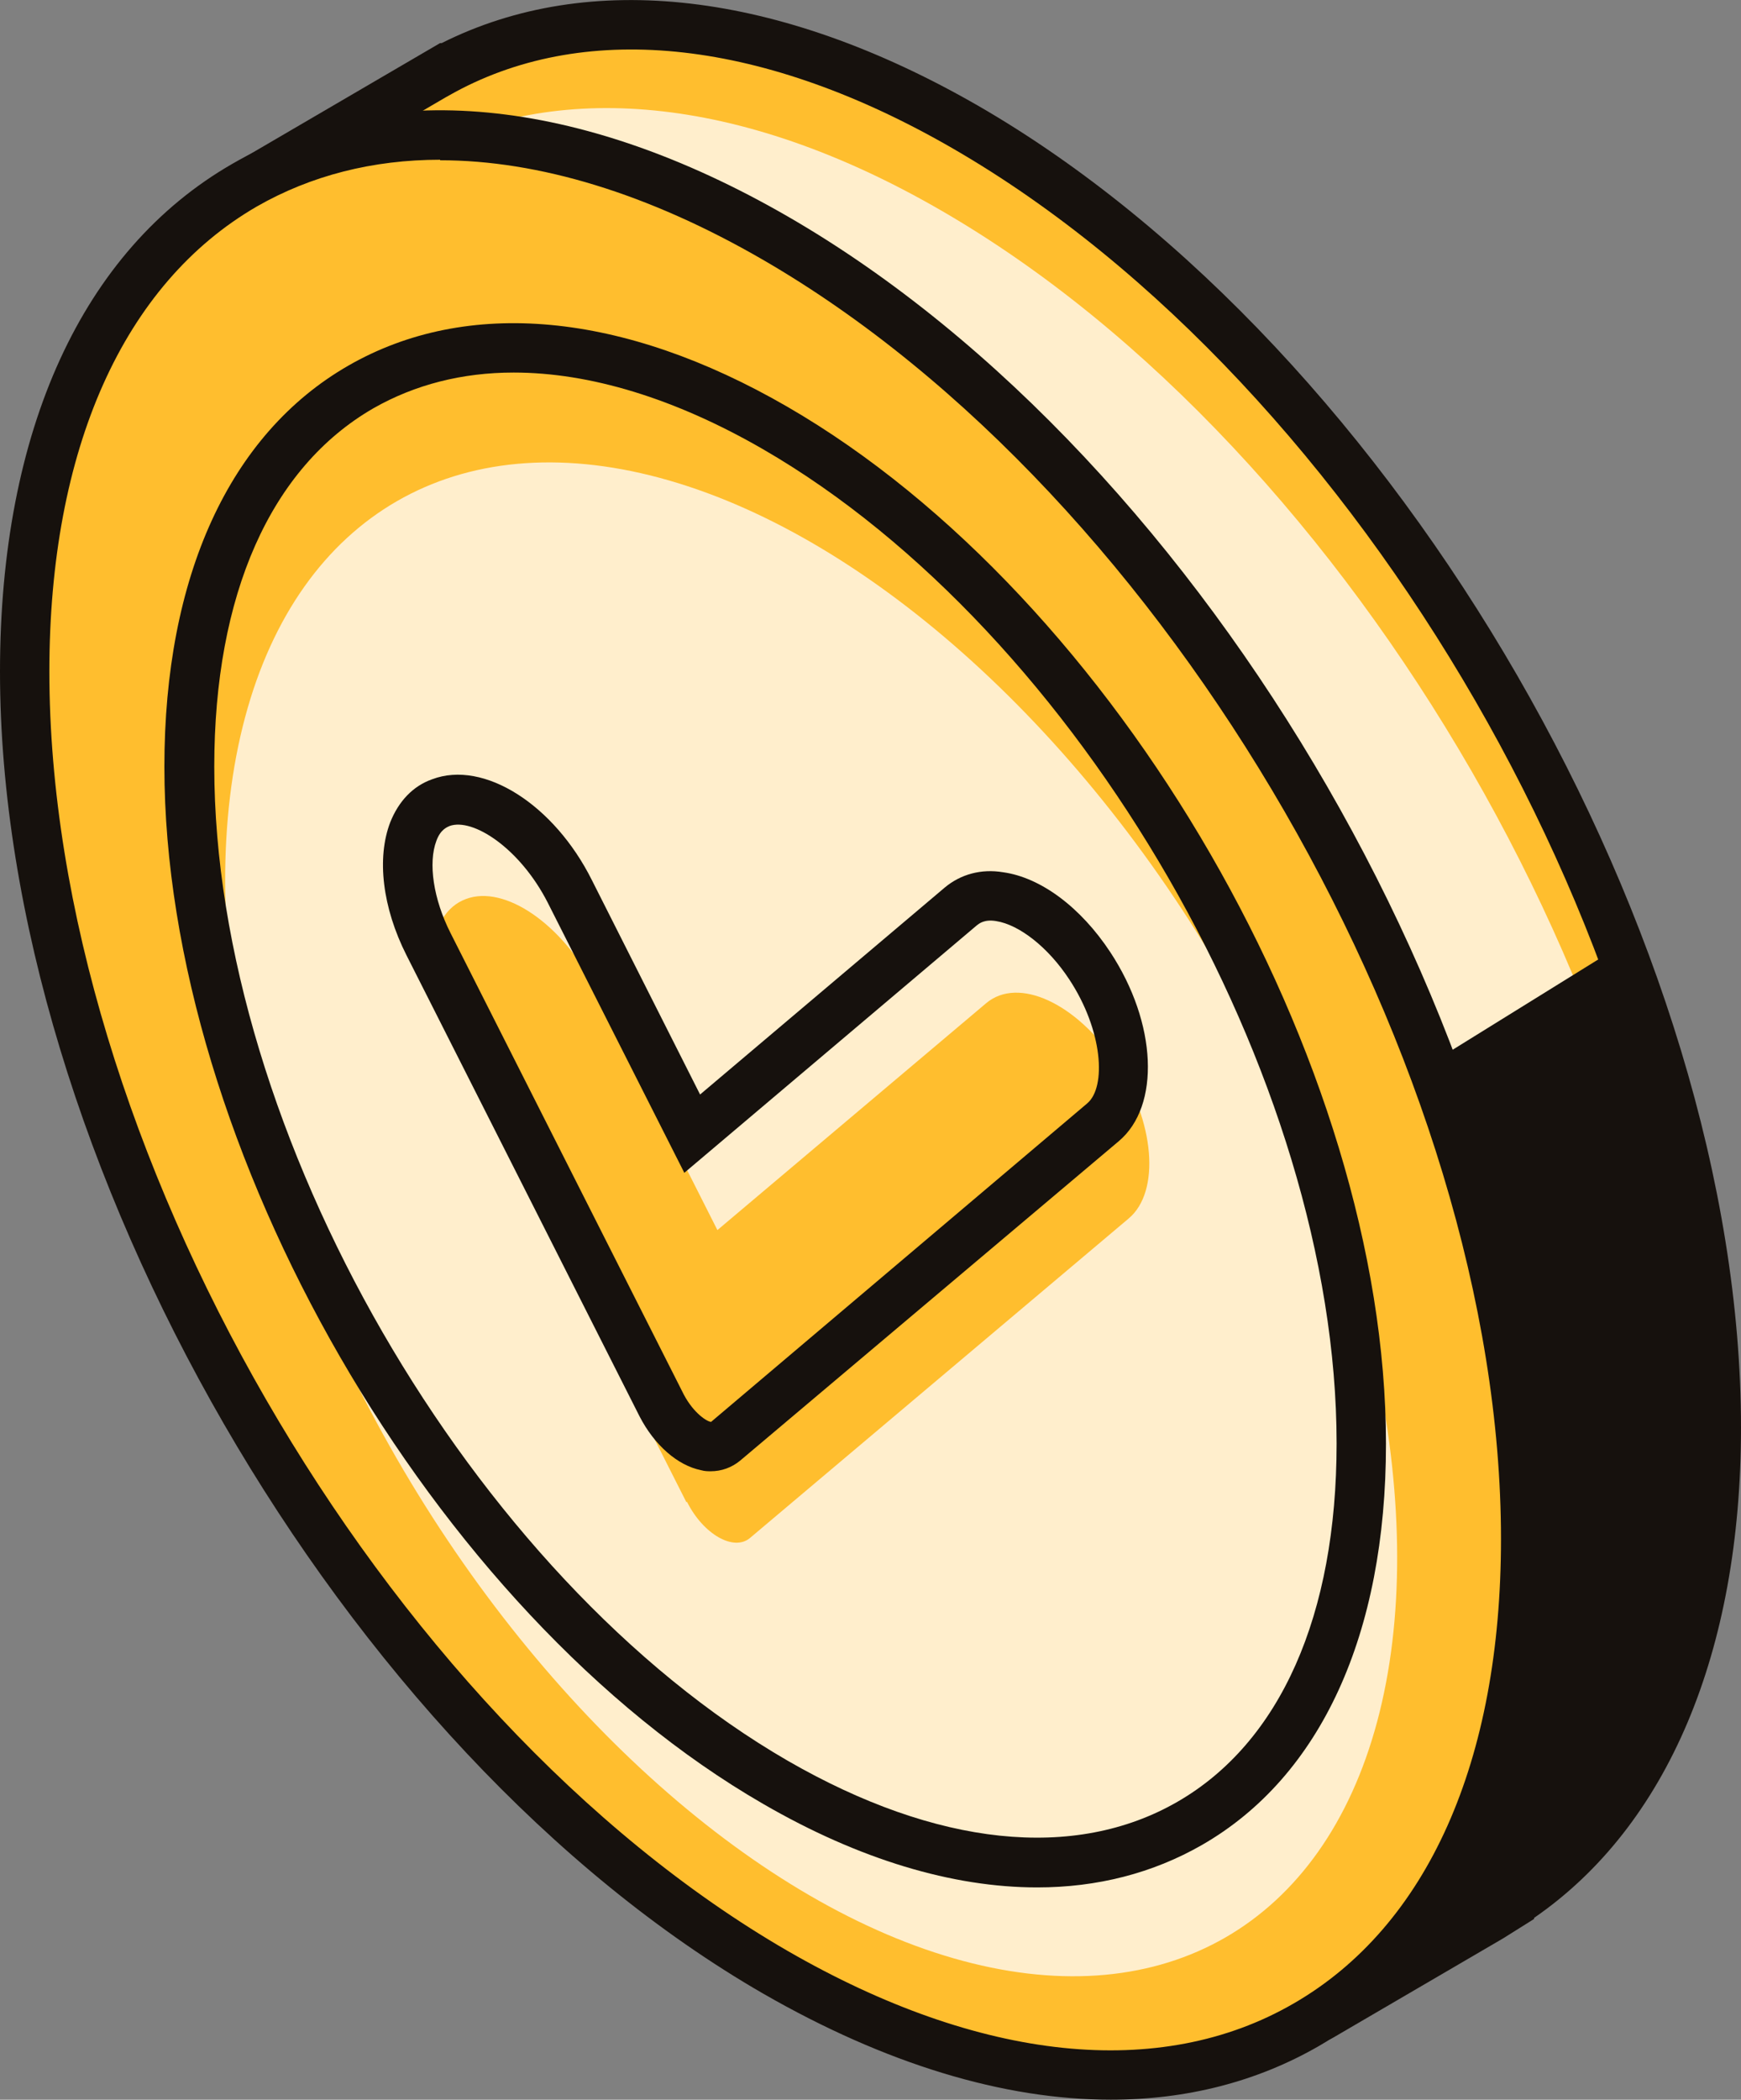
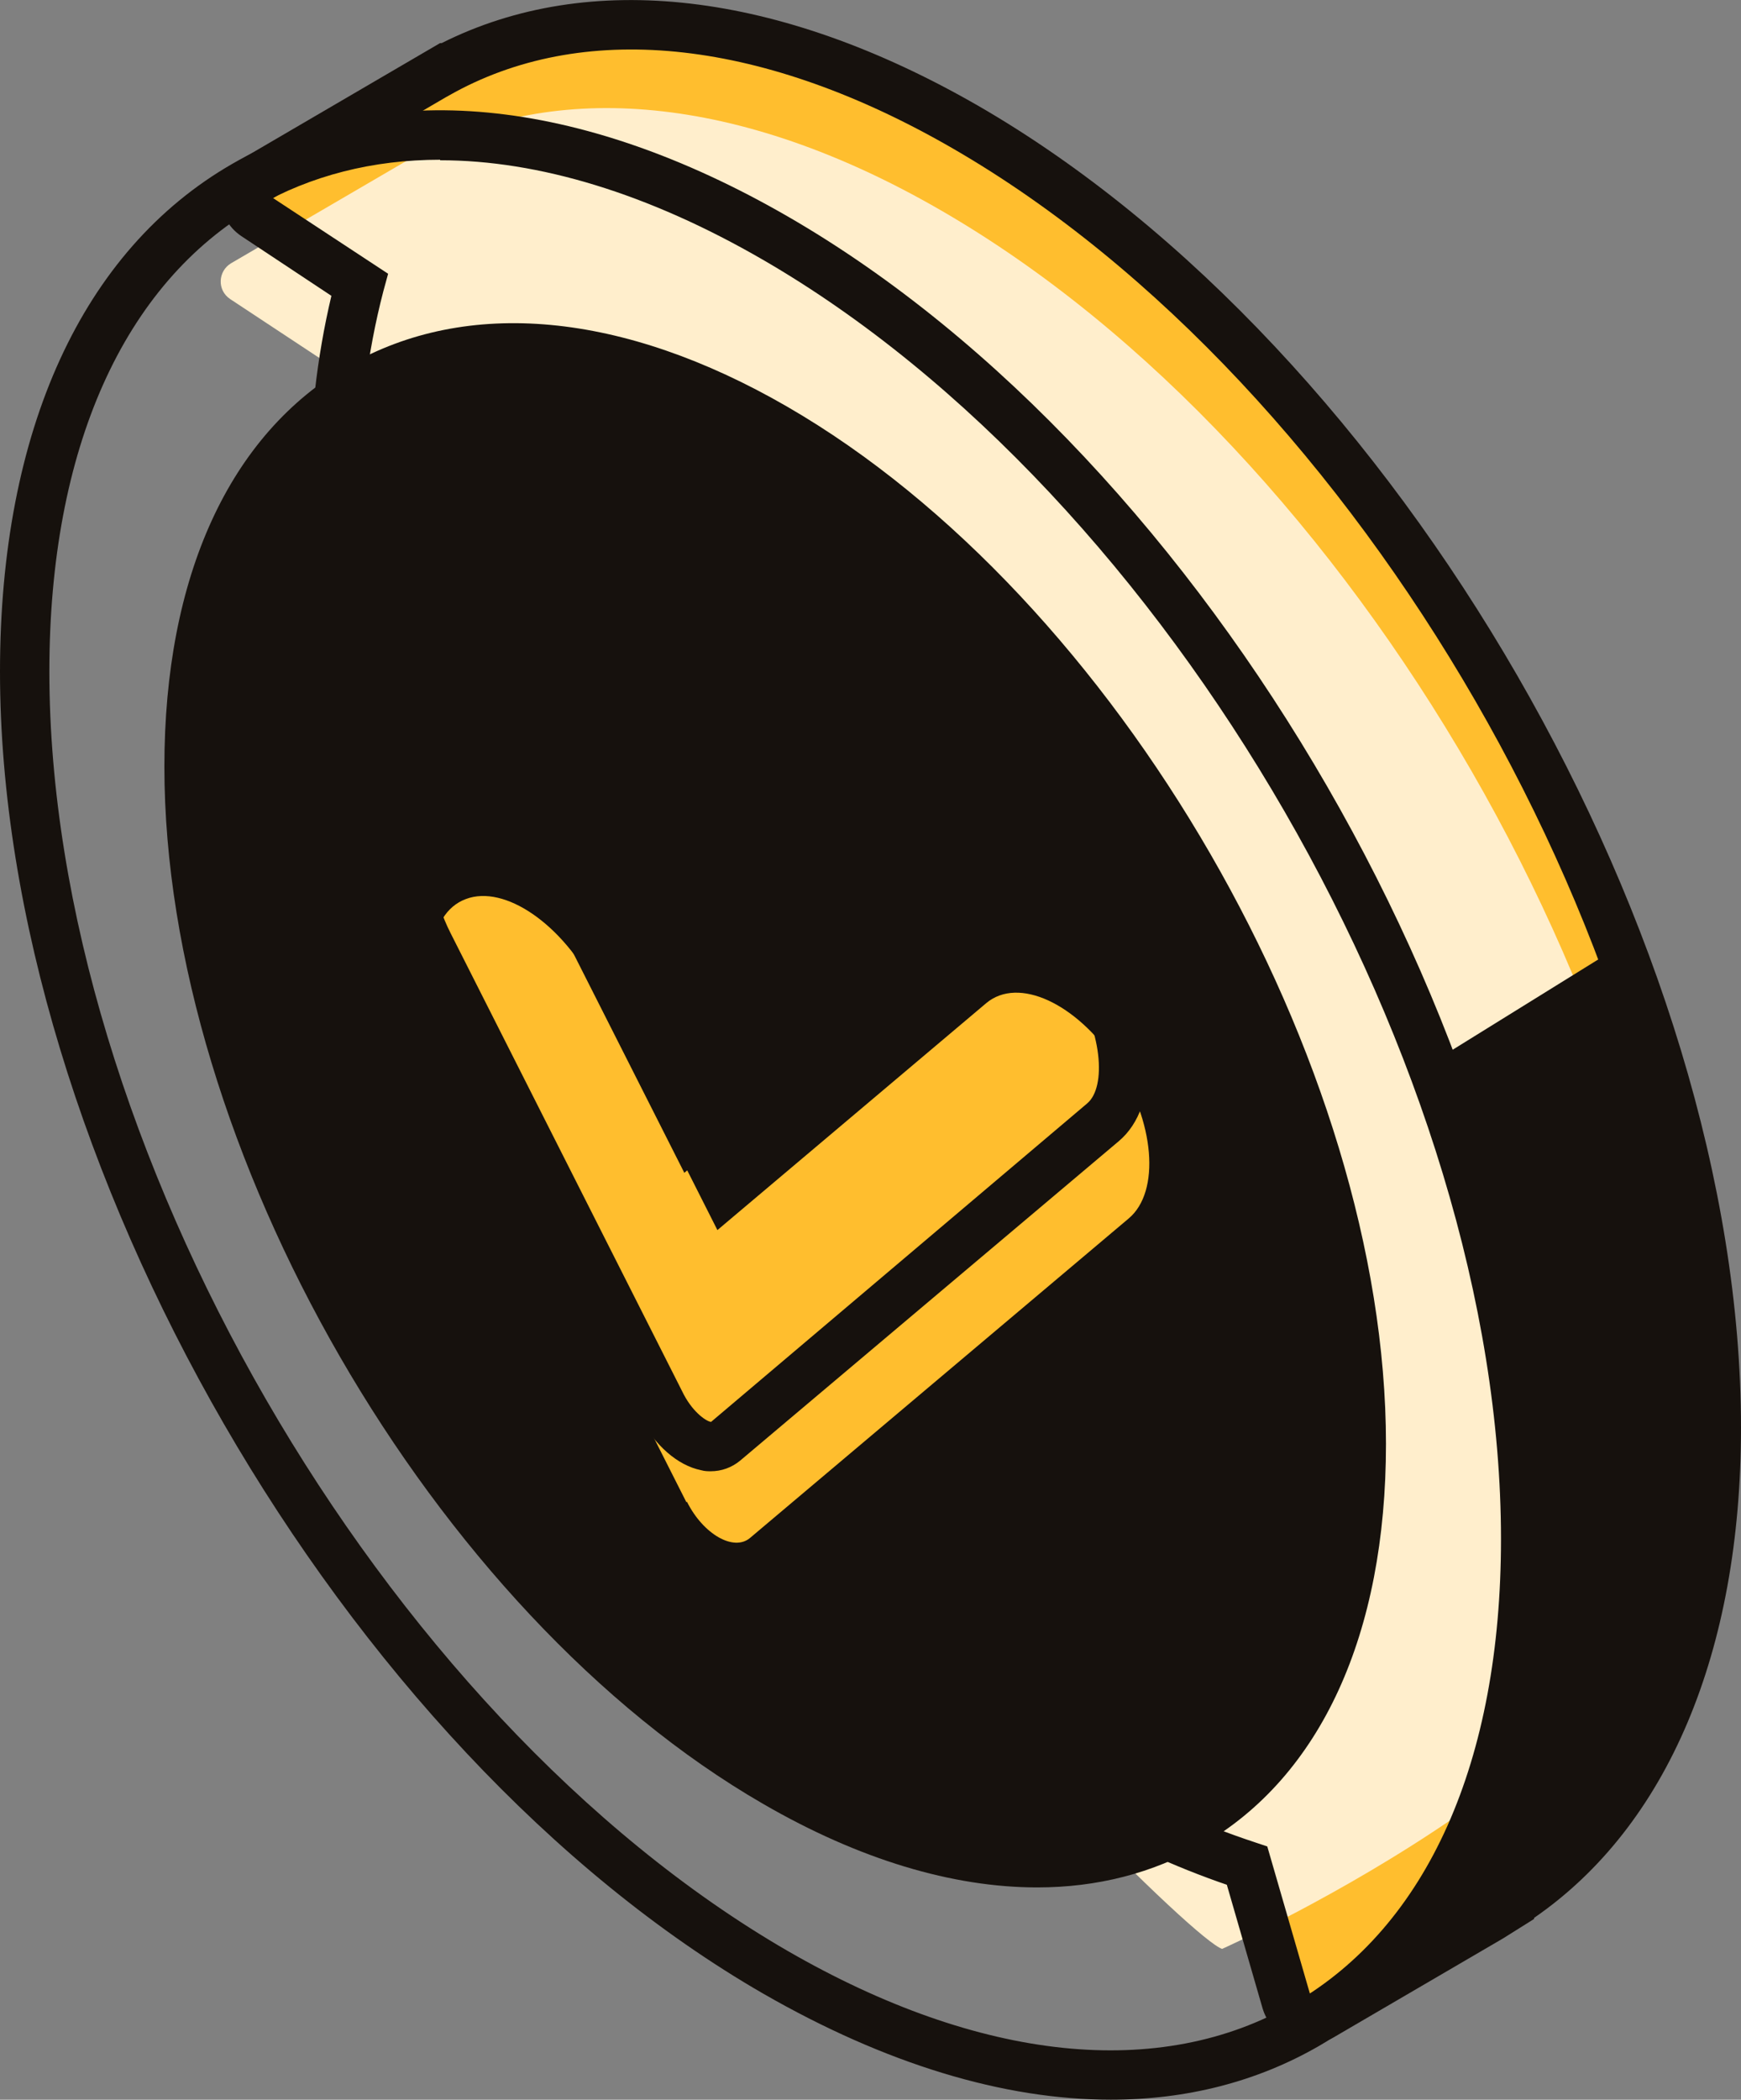
<svg xmlns="http://www.w3.org/2000/svg" id="content" width="33.15" height="39.96" viewBox="0 0 33.15 39.96">
  <rect x="0" y="0" width="33.15" height="39.96" fill="#808080" stroke="none" />
  <defs>
    <style> .cls-1 { fill: #fec; } .cls-2 { fill: #ffbe2e; } .cls-3 { fill: #16110d; } </style>
  </defs>
  <g>
    <path class="cls-2" d="M32.67,27.17c0-9.11-6.4-20.2-14.29-24.75C14.52,.19,11.02-.05,8.45,1.34h-.01l-.1,.06s-.07,.04-.11,.07l-3.36,1.96c-.25,.15-.27,.51-.02,.68l2,1.32c-.31,1.17-.49,2.48-.49,3.94,0,9.11,6.4,20.2,14.29,24.75,1.06,.61,2.1,1.07,3.09,1.39l.75,2.59c.08,.28,.41,.41,.66,.27l3.23-1.88c.07-.04,.14-.08,.21-.12l.21-.12v-.03c2.4-1.57,3.87-4.67,3.87-9.03Z" />
    <path class="cls-1" d="M32.2,28.75c0-9.11-6.4-20.2-14.29-24.75-3.86-2.23-7.36-2.47-9.93-1.08h-.01l-.1,.06s-.07,.04-.11,.07l-3.36,1.96c-.25,.15-.27,.51-.02,.68l2,1.32c-.31,1.17-.49,2.48-.49,3.94,0,9.11,16.39,25.82,17.38,26.14,0,0,8.93-3.97,8.93-8.33Z" />
    <path class="cls-3" d="M24.93,38.89c-.12,0-.23-.02-.35-.07-.27-.11-.46-.33-.54-.6l-.68-2.35c-.99-.34-1.98-.79-2.94-1.35C12.4,29.9,5.89,18.61,5.89,9.36c0-1.3,.14-2.55,.42-3.73l-1.72-1.14c-.25-.17-.4-.45-.39-.75,0-.3,.17-.58,.43-.73L8.38,.82h.03c2.81-1.41,6.42-.99,10.21,1.19,8.01,4.62,14.53,15.91,14.53,25.16,0,4.27-1.4,7.58-3.94,9.33v.02l-.59,.37-3.22,1.88c-.14,.08-.3,.13-.47,.13ZM5.2,3.77l2.19,1.44-.09,.33c-.31,1.19-.47,2.48-.47,3.82,0,8.95,6.31,19.87,14.06,24.35,.99,.57,2,1.02,3,1.35l.24,.08,.82,2.83,3.61-2.15c2.35-1.55,3.65-4.61,3.65-8.64,0-8.95-6.31-19.87-14.06-24.35C14.57,.76,11.21,.38,8.67,1.75l-.18,.1h0l-3.29,1.92Z" />
  </g>
  <g>
-     <ellipse class="cls-2" cx="14.76" cy="21.03" rx="11.67" ry="20.21" transform="translate(-8.54 10.2) rotate(-30)" />
    <path class="cls-3" d="M21.15,39.96c-2.04,0-4.29-.68-6.62-2.02C6.52,33.32,0,22.03,0,12.78,0,8.19,1.57,4.76,4.42,3.12c2.85-1.65,6.61-1.29,10.58,1,8.01,4.62,14.53,15.91,14.53,25.16,0,4.58-1.57,8.01-4.42,9.66-1.18,.68-2.52,1.02-3.96,1.02ZM8.38,3.04c-1.28,0-2.46,.3-3.49,.89C2.35,5.4,.94,8.55,.94,12.78c0,8.95,6.31,19.87,14.06,24.35,3.66,2.11,7.09,2.47,9.63,1,2.55-1.47,3.95-4.61,3.95-8.84,0-8.95-6.31-19.87-14.06-24.35-2.18-1.26-4.27-1.89-6.14-1.89Z" />
  </g>
  <g>
-     <ellipse class="cls-1" cx="15.45" cy="23.21" rx="9.11" ry="15.78" transform="translate(-9.54 10.83) rotate(-30)" />
-     <path class="cls-3" d="M19.75,35.92c-1.61,0-3.39-.53-5.22-1.59C8.24,30.7,3.13,21.84,3.13,14.59c0-3.62,1.24-6.33,3.5-7.63,2.26-1.3,5.23-1.03,8.36,.78,6.28,3.63,11.4,12.48,11.4,19.74,0,3.62-1.24,6.33-3.5,7.63-.94,.54-2,.81-3.14,.81ZM9.78,7.09c-.98,0-1.88,.23-2.67,.68-1.96,1.13-3.03,3.55-3.03,6.82,0,6.95,4.9,15.44,10.92,18.92,2.83,1.63,5.46,1.91,7.42,.78,1.96-1.13,3.03-3.55,3.03-6.82,0-6.95-4.9-15.44-10.92-18.92-1.68-.97-3.3-1.46-4.75-1.46Z" />
+     <path class="cls-3" d="M19.75,35.92c-1.61,0-3.39-.53-5.22-1.59C8.24,30.7,3.13,21.84,3.13,14.59c0-3.62,1.24-6.33,3.5-7.63,2.26-1.3,5.23-1.03,8.36,.78,6.28,3.63,11.4,12.48,11.4,19.74,0,3.62-1.24,6.33-3.5,7.63-.94,.54-2,.81-3.14,.81ZM9.78,7.09Z" />
  </g>
  <g>
    <path class="cls-2" d="M13.07,28.59l-4.44-8.78c-.61-1.21-.51-2.42,.24-2.7h0c.74-.28,1.84,.48,2.46,1.69l2.33,4.61,5.12-4.32c.61-.51,1.71,0,2.46,1.12h0c.75,1.13,.86,2.47,.25,2.98l-7.21,6.08c-.31,.26-.89-.07-1.2-.69Z" />
    <path class="cls-3" d="M13.55,28c-.07,0-.13,0-.2-.02-.45-.09-.89-.48-1.17-1.02l-4.44-8.78c-.46-.91-.57-1.85-.31-2.53,.16-.4,.43-.69,.8-.82,.98-.37,2.32,.48,3.04,1.92l2.06,4.08,4.66-3.94c.3-.25,.69-.36,1.11-.29,.72,.1,1.48,.67,2.04,1.52,.89,1.35,.96,2.93,.16,3.6l-7.21,6.08c-.16,.13-.35,.2-.56,.2Zm-.53-1.46c.19,.36,.45,.52,.52,.52h0l7.16-6.06c.37-.31,.3-1.39-.34-2.36-.4-.61-.95-1.04-1.39-1.11-.23-.04-.33,.05-.37,.08l-5.57,4.71-2.6-5.14c-.53-1.04-1.43-1.62-1.87-1.46-.04,.02-.17,.06-.25,.28-.16,.42-.06,1.11,.27,1.76l4.44,8.78Z" />
  </g>
  <polygon class="cls-3" points="27.35 20.17 30.77 18.05 32.2 22.18 32.67 28.52 32.2 32.31 28.24 36.73 26.65 37.38 27.95 35.02 29.01 31.14 29.01 26.13 27.35 21.03 27.35 20.17" />
</svg>